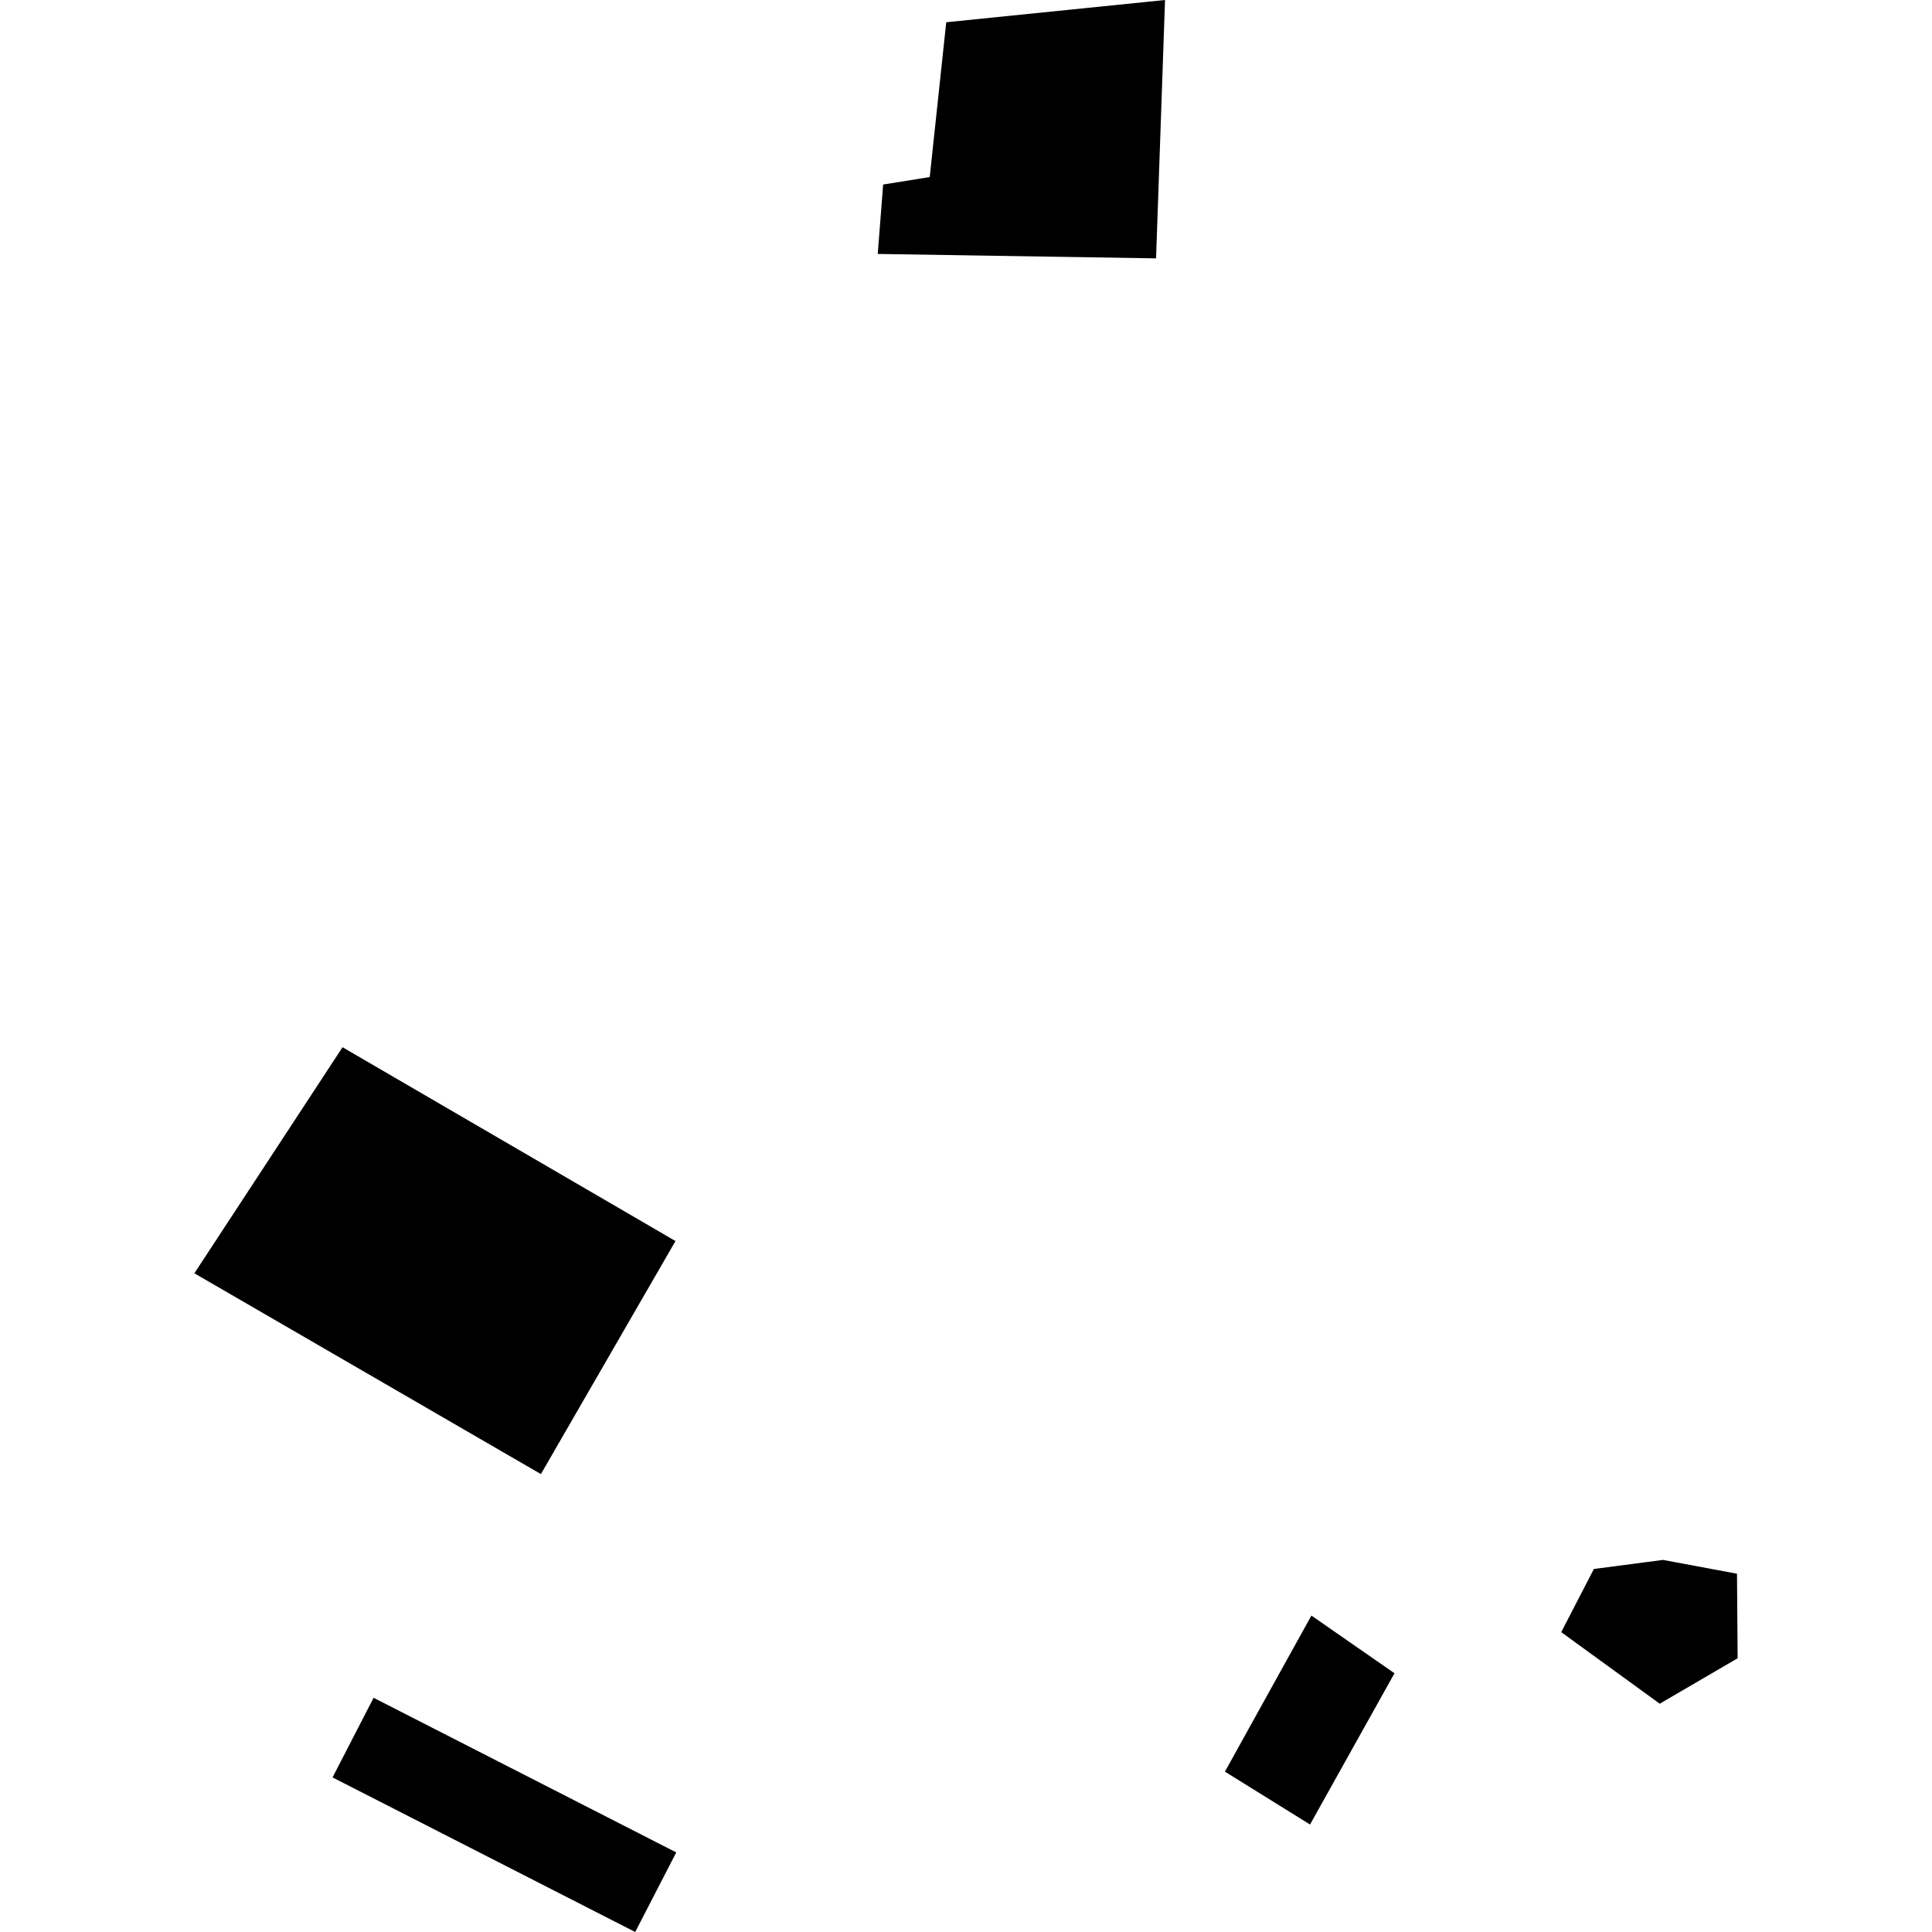
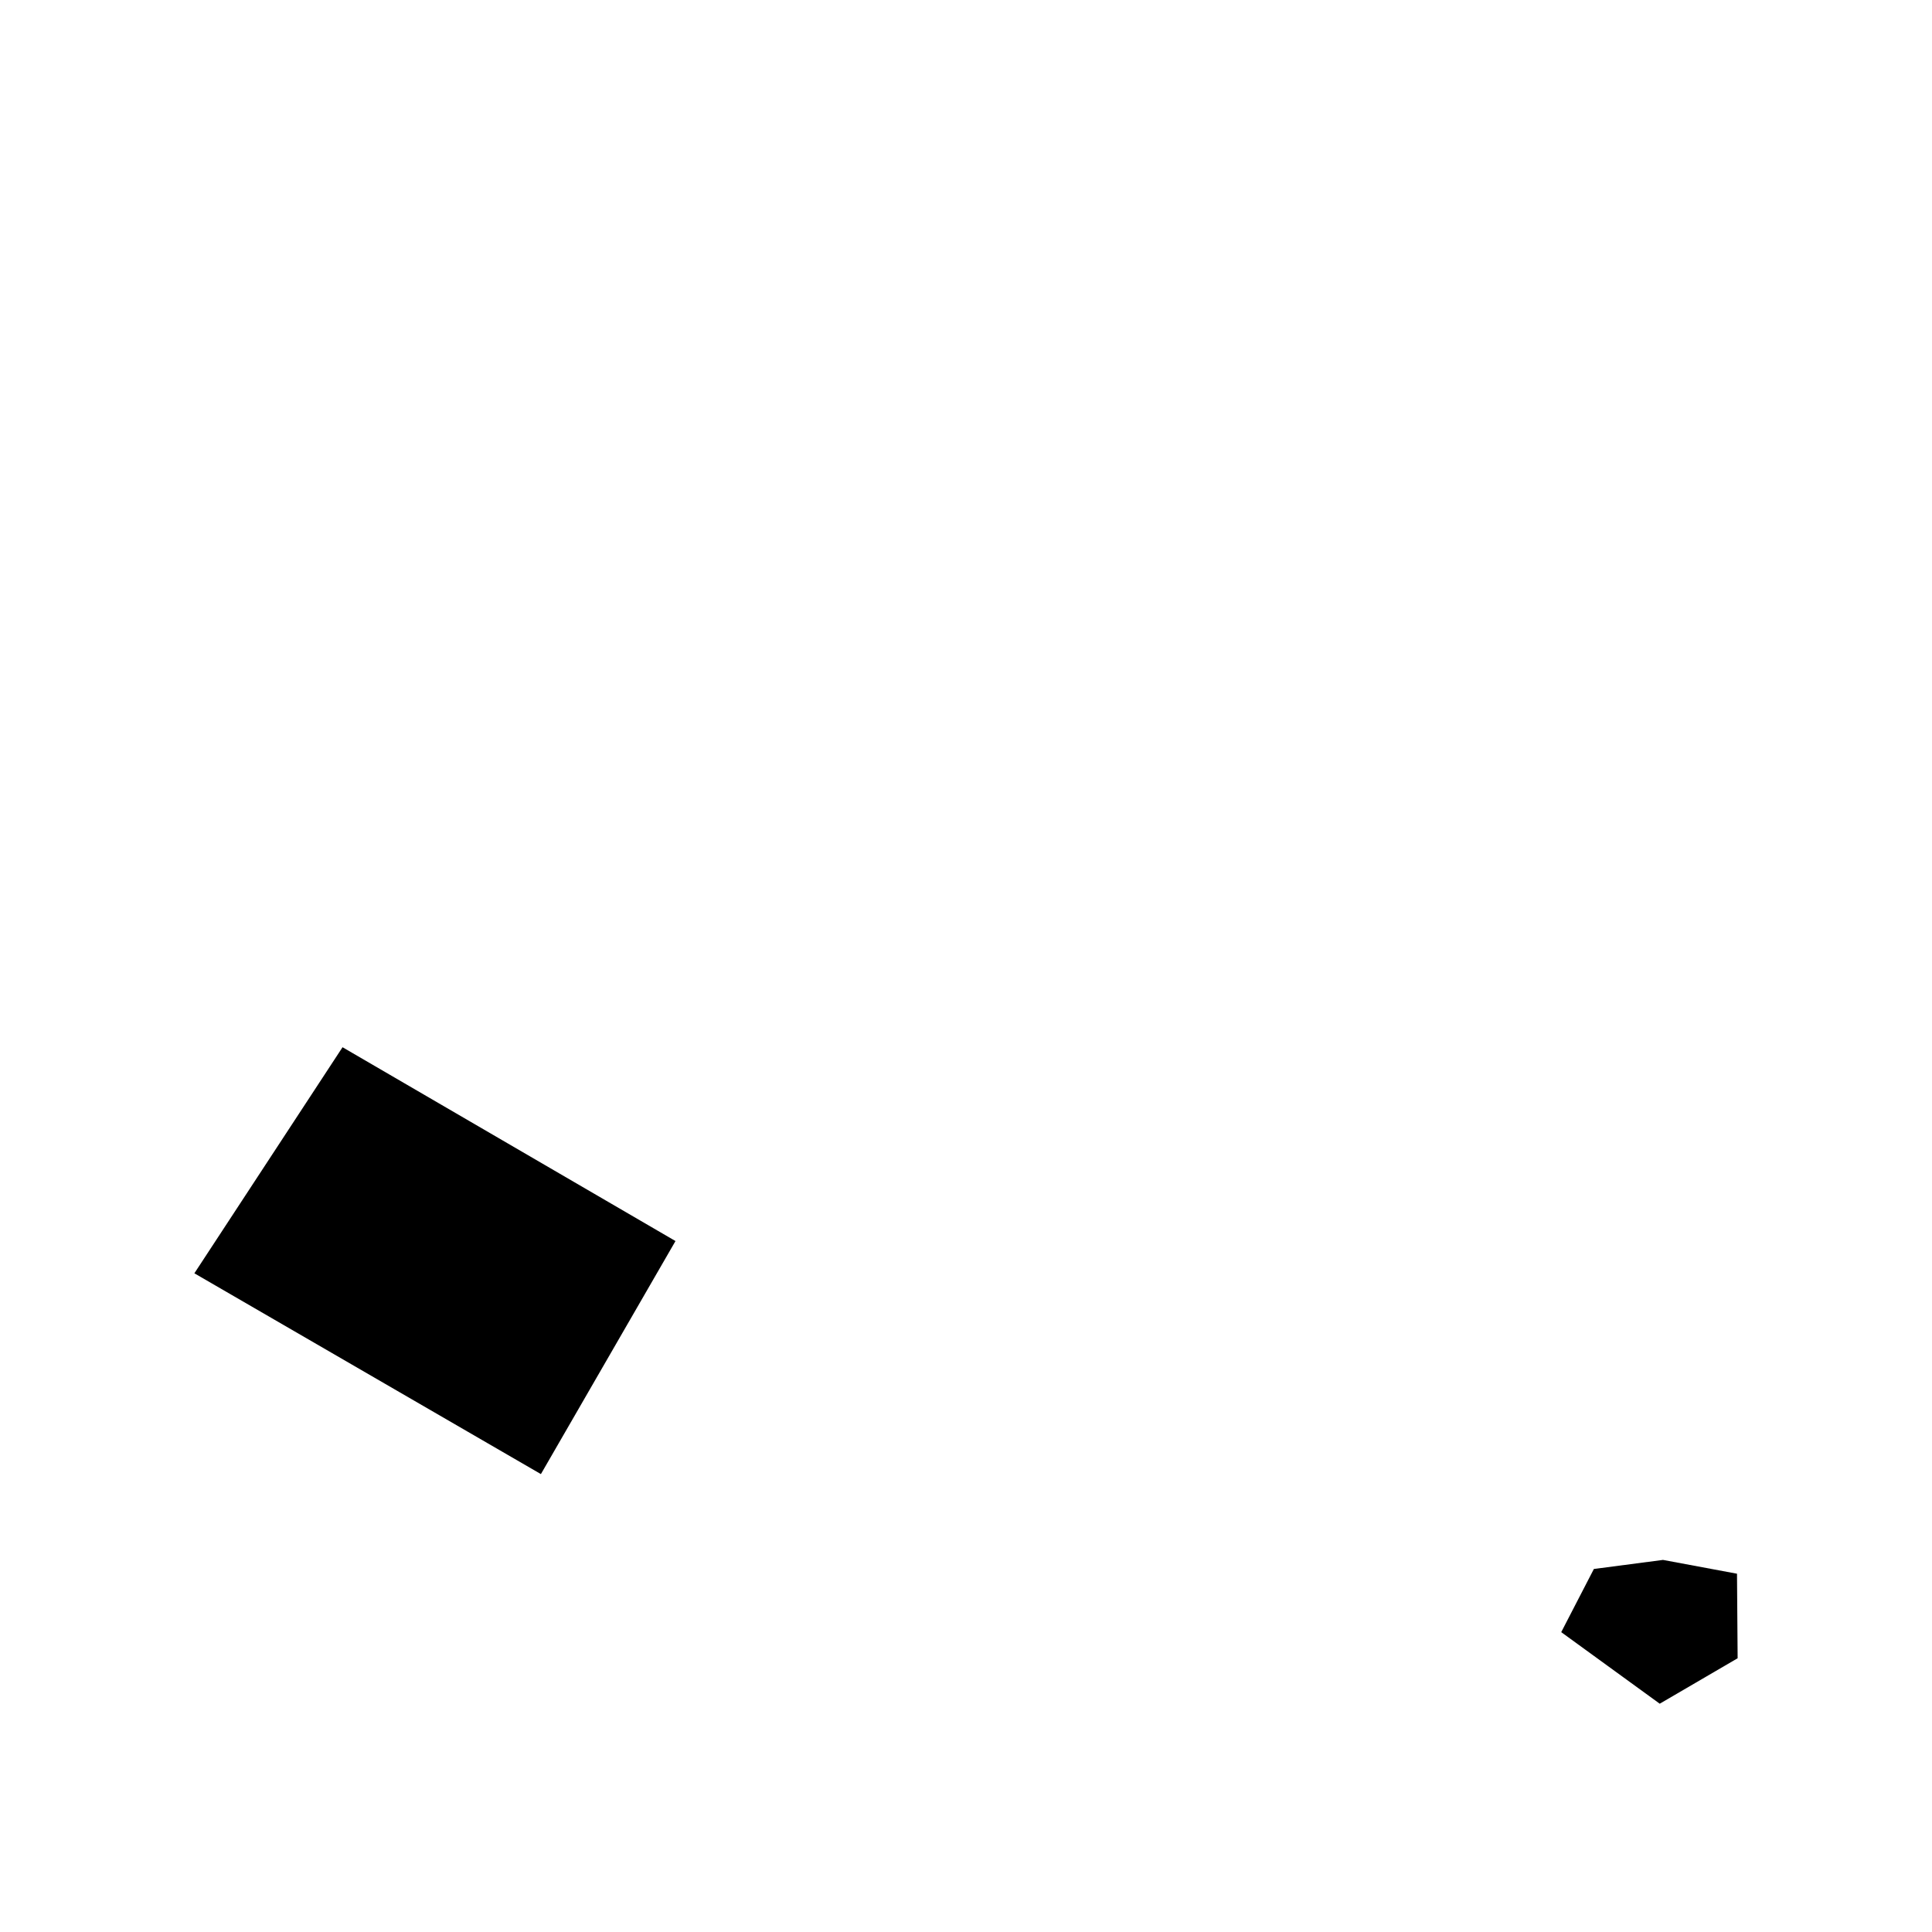
<svg xmlns="http://www.w3.org/2000/svg" height="288pt" version="1.1" viewBox="0 0 288 288" width="288pt">
  <defs>
    <style type="text/css">
*{stroke-linecap:butt;stroke-linejoin:round;}
  </style>
  </defs>
  <g id="figure_1">
    <g id="patch_1">
      <path d="M 0 288  L 288 288  L 288 0  L 0 0  z " style="fill:none;opacity:0;" />
    </g>
    <g id="axes_1">
      <g id="PatchCollection_1">
        <path clip-path="url(#p99e13b9119)" d="M 247.9 232.534  L 258.932 234.591  L 259.026 247.193  L 247.414 253.969  L 232.729 243.301  L 237.596 233.885  L 247.9 232.534  " />
-         <path clip-path="url(#p99e13b9119)" d="M 207.874 249.43  L 195.285 271.977  L 182.597 264.098  L 195.49 240.829  L 207.874 249.43  " />
        <path clip-path="url(#p99e13b9119)" d="M 51.062 156.109  L 28.974 189.808  L 80.631 219.741  L 100.694 185.001  L 51.062 156.109  " />
-         <path clip-path="url(#p99e13b9119)" d="M 172.333 38.513  L 130.844 37.856  L 131.648 27.508  L 138.593 26.394  L 141.054 3.317  L 173.67 -0  L 172.333 38.513  " />
-         <path clip-path="url(#p99e13b9119)" d="M 49.571 264.957  L 55.693 253.087  L 100.809 276.136  L 94.687 288  L 49.571 264.957  " />
      </g>
    </g>
  </g>
  <defs>
    <clipPath id="p99e13b9119">
      <rect height="288" width="230.053" x="28.974" y="0" />
    </clipPath>
  </defs>
</svg>